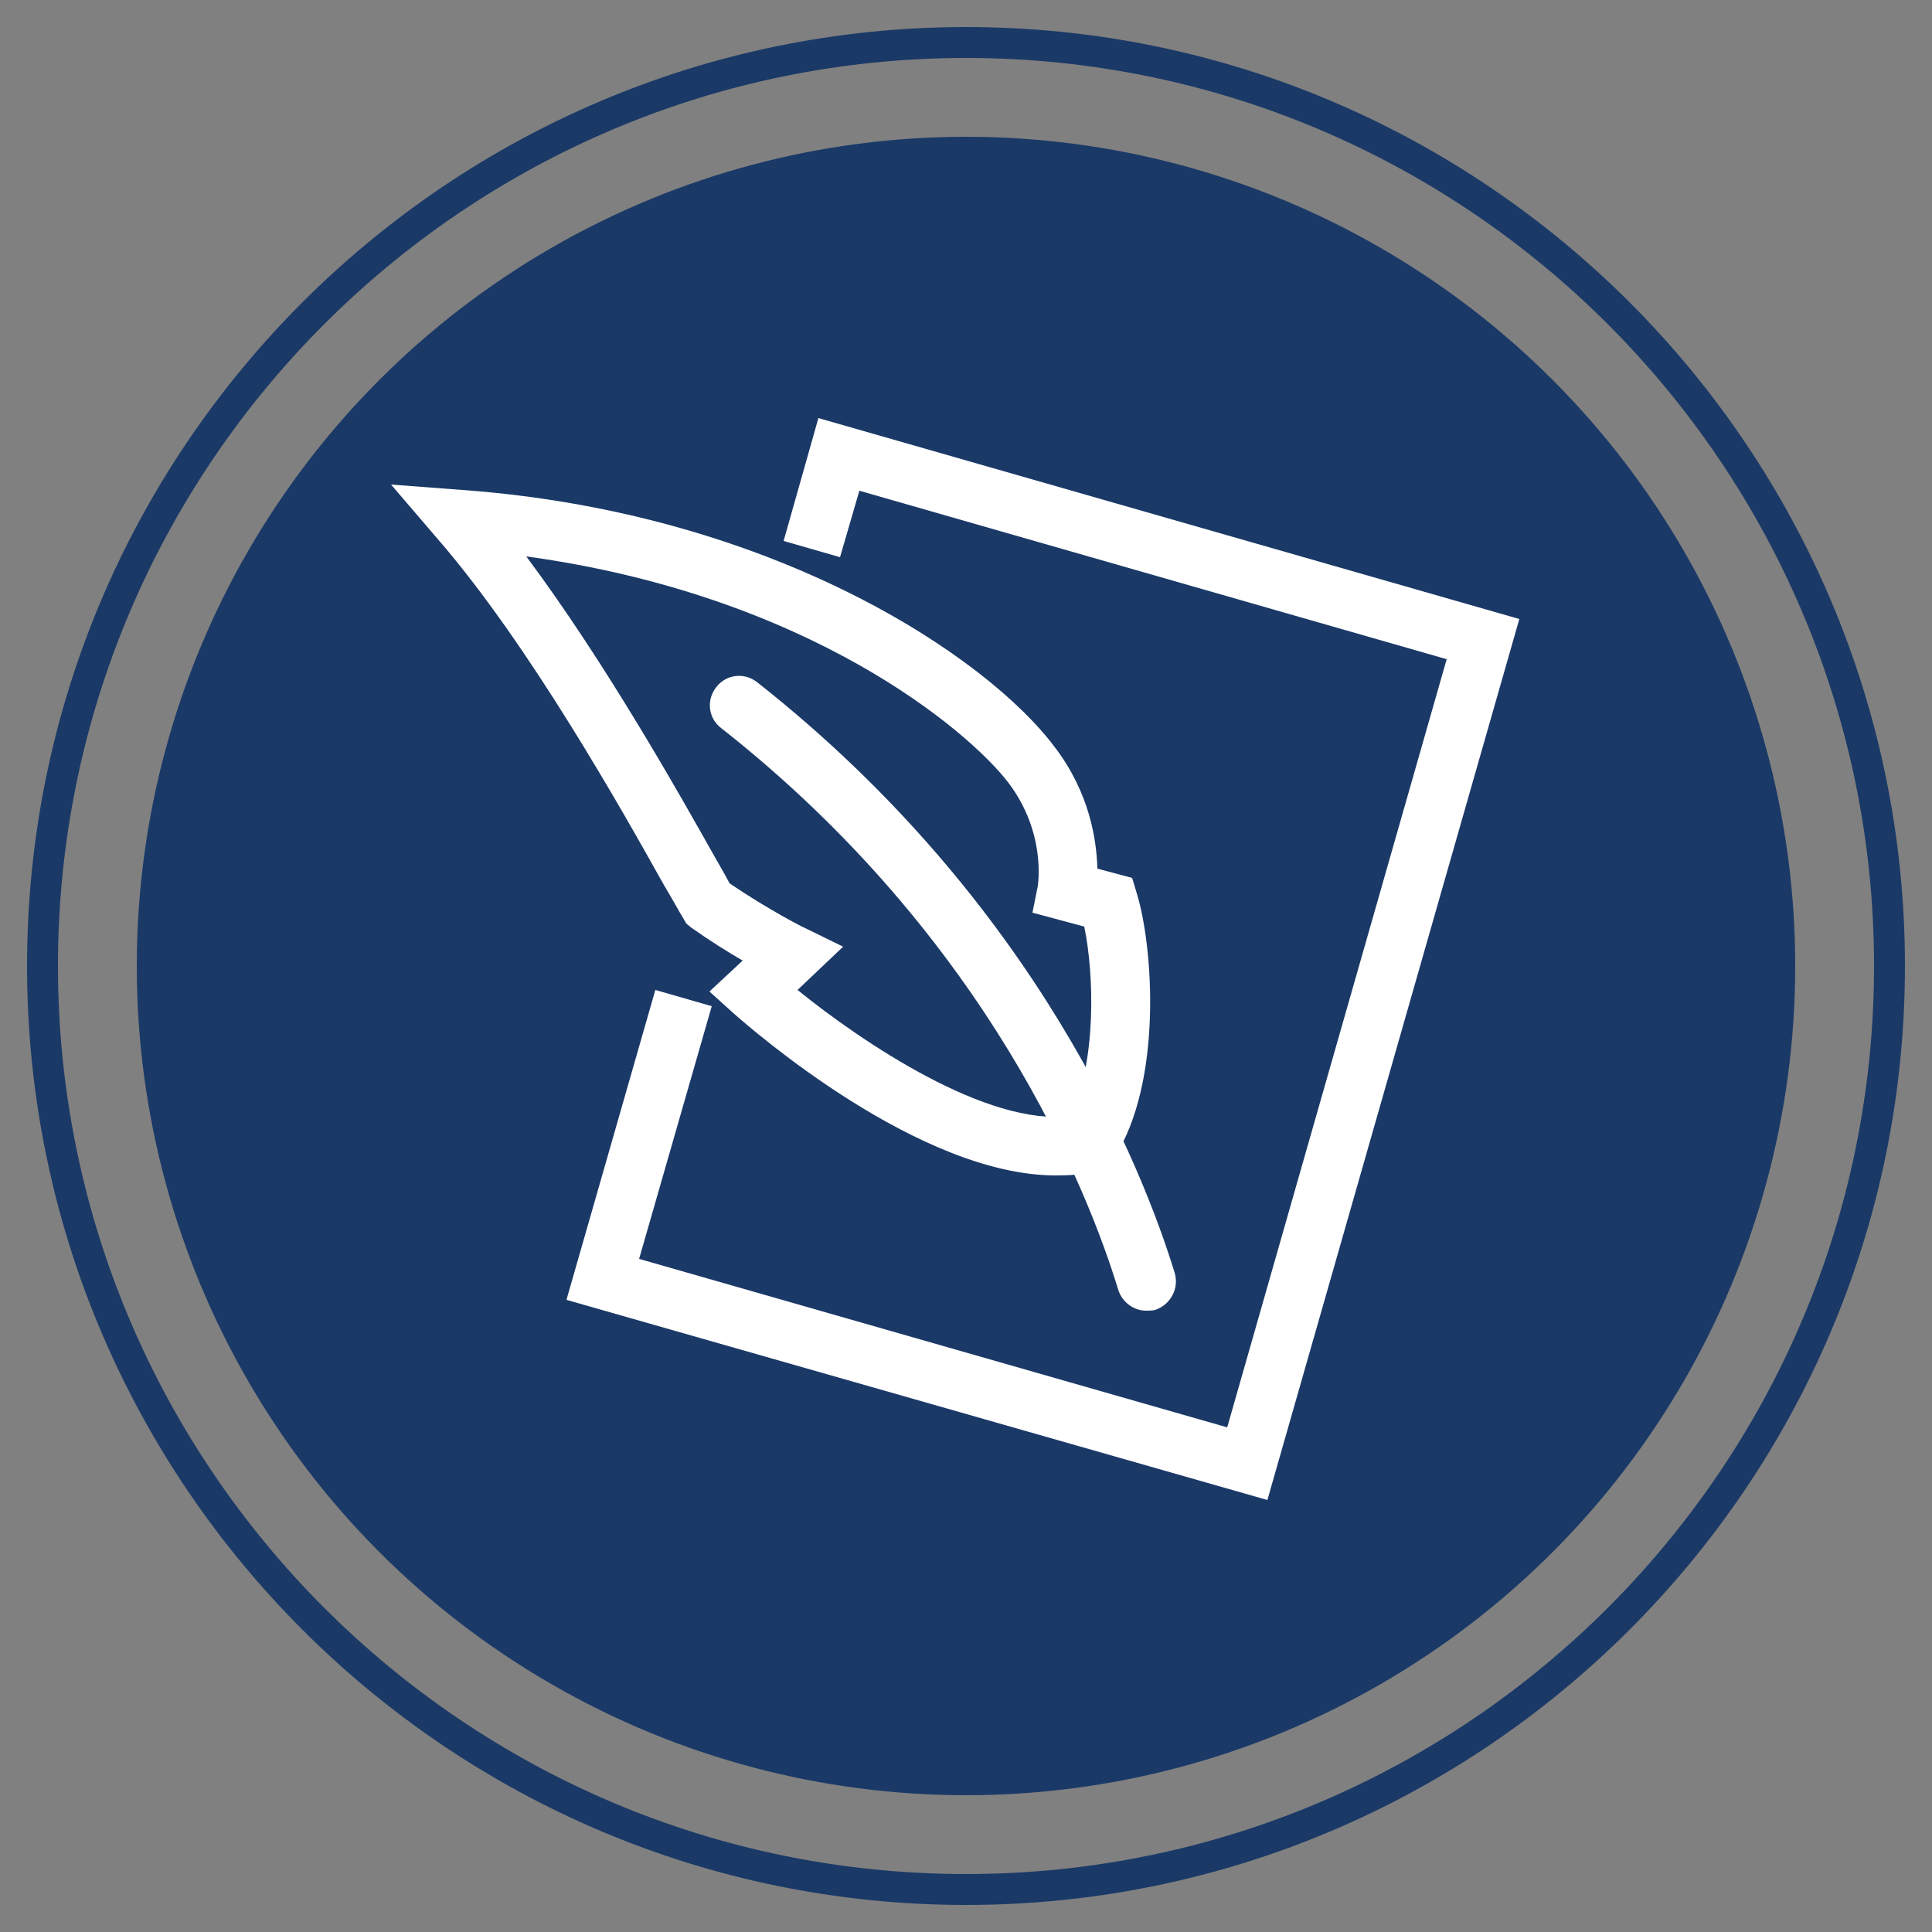
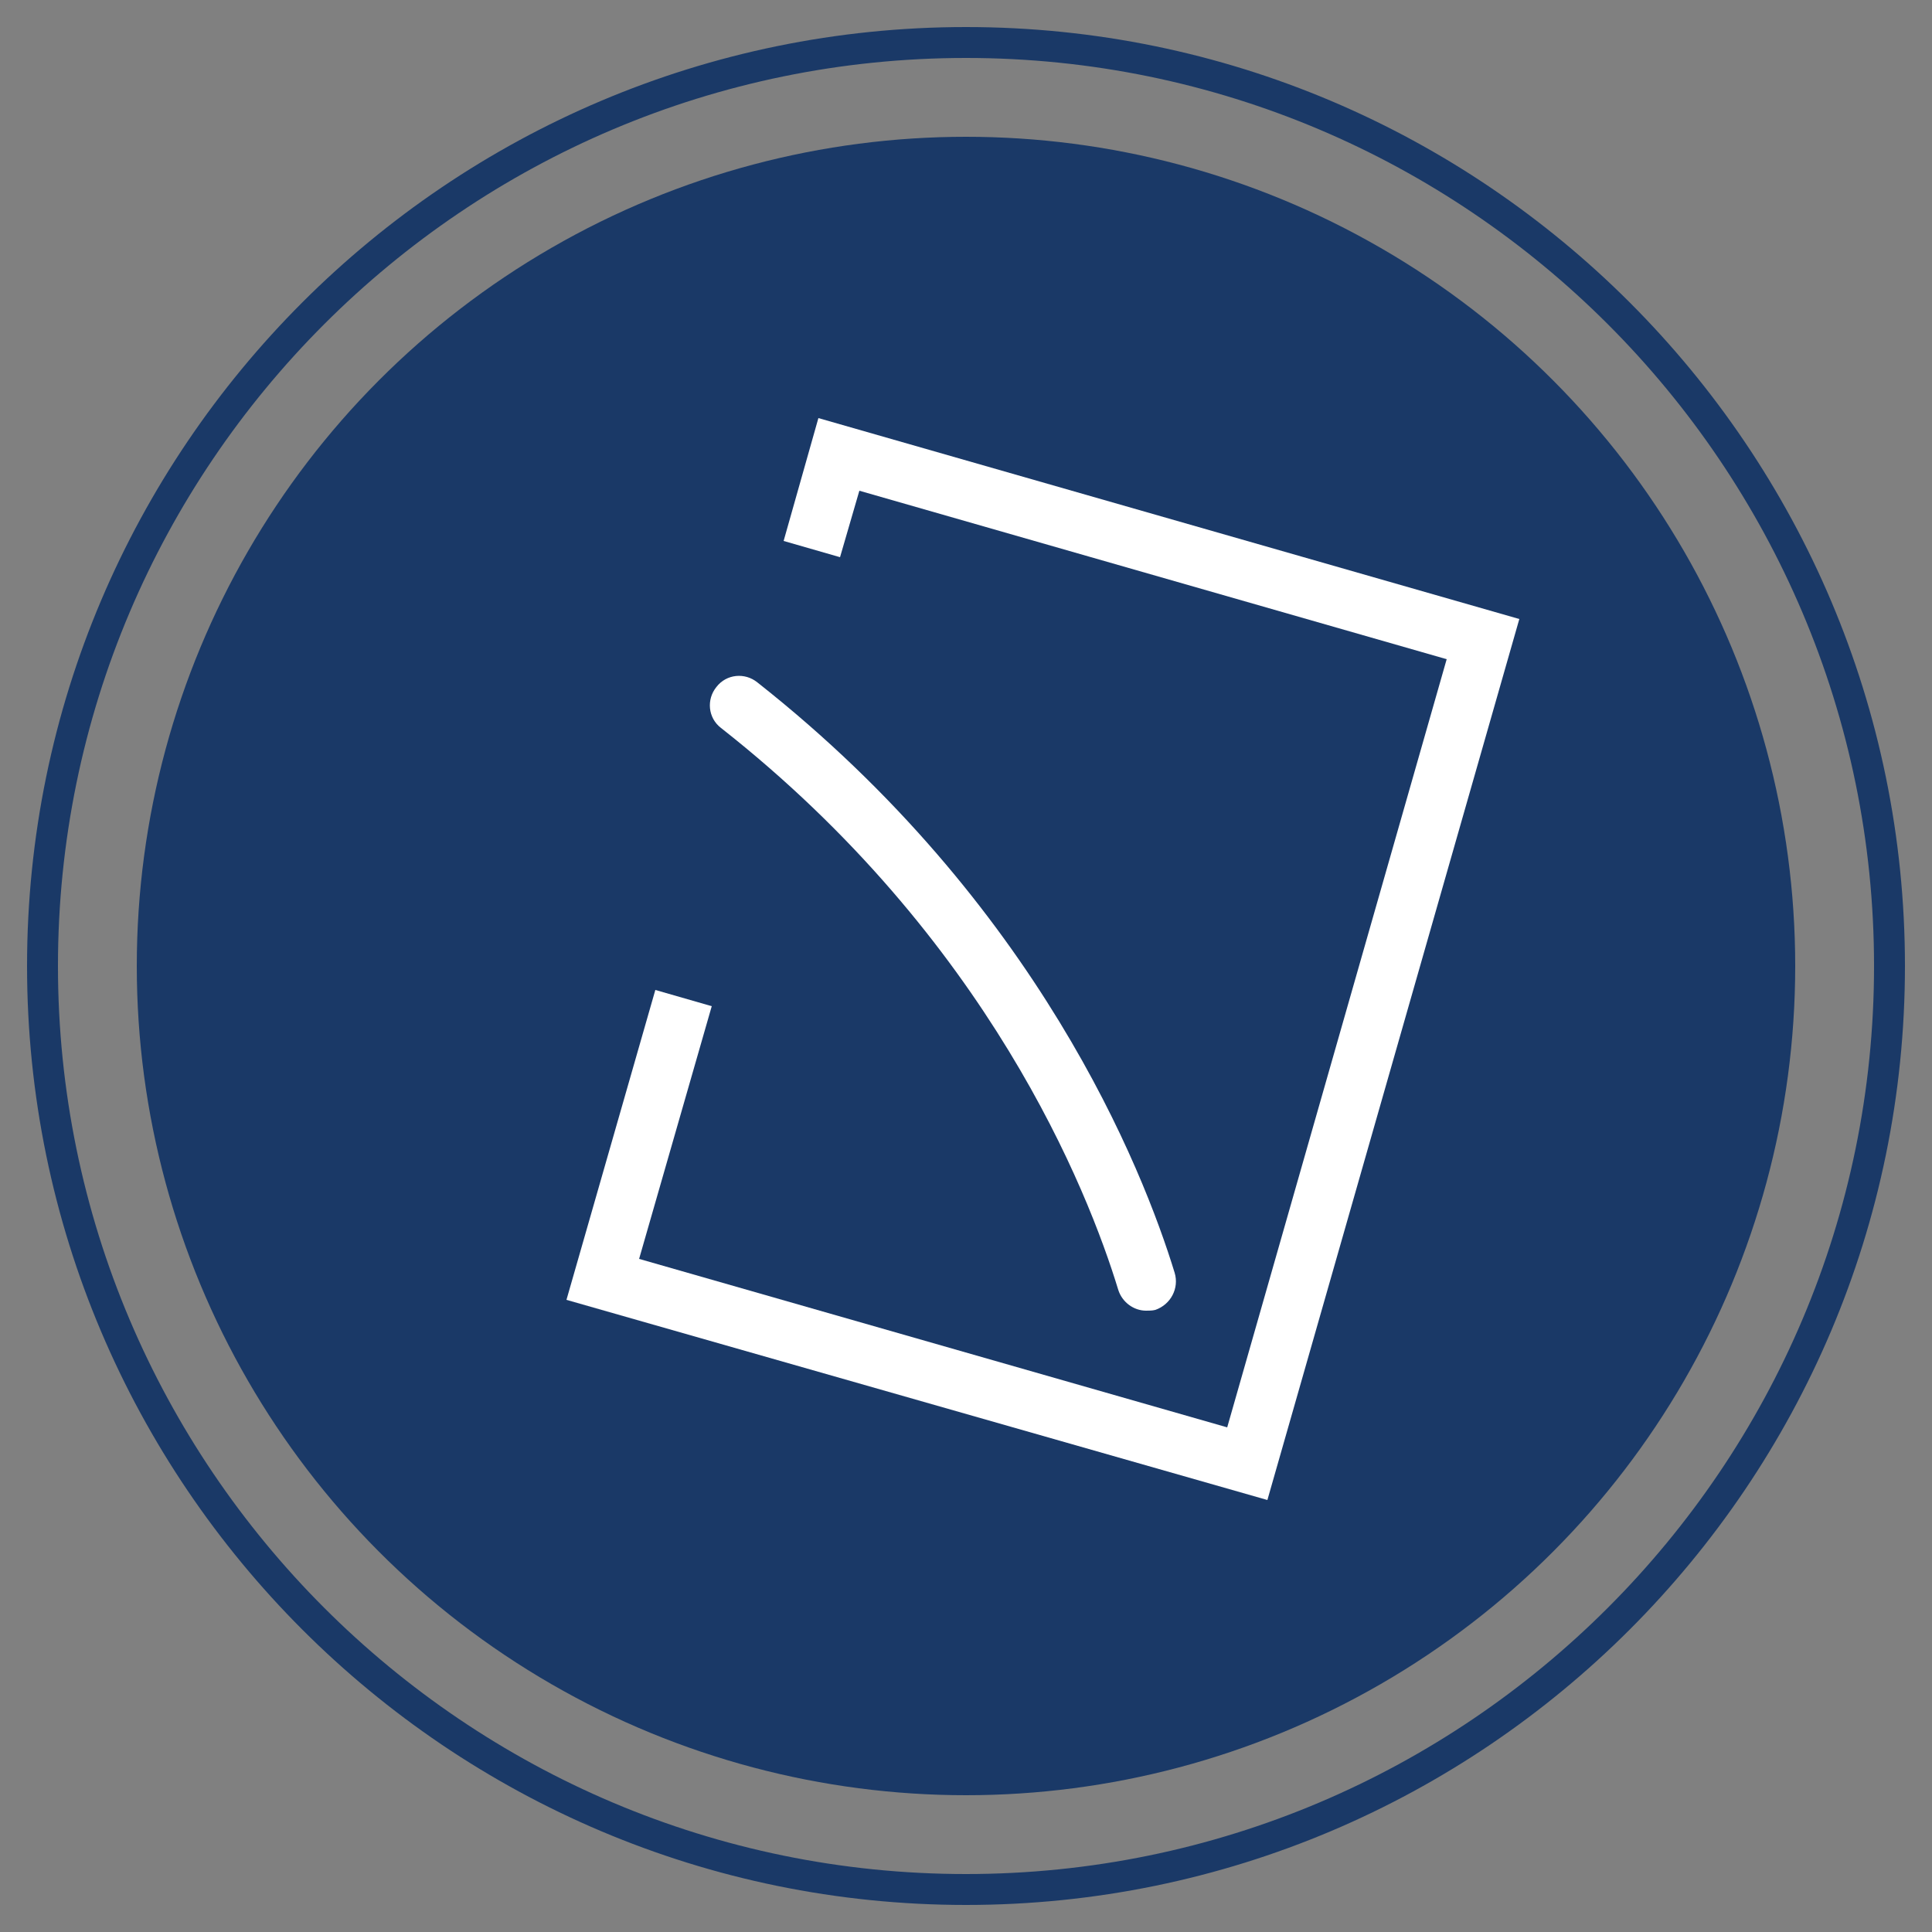
<svg xmlns="http://www.w3.org/2000/svg" id="Layer_1" x="0px" y="0px" width="250px" height="250px" viewBox="0 0 250 250" style="enable-background:new 0 0 250 250;" xml:space="preserve">
  <rect x="0" y="0" width="250" height="250" fill="#808080" stroke="none" />
  <style type="text/css">
	.st0{fill:#1A3967;}
	.st1{fill:#FFFFFF;}
</style>
  <circle class="st0" cx="125" cy="125" r="107.3" />
  <path class="st0" d="M125,246.5C58,246.5,3.5,192,3.5,125C3.5,58,58,3.5,125,3.5C192,3.5,246.5,58,246.5,125  C246.5,192,192,246.5,125,246.5z M125,7.5C60.2,7.5,7.5,60.2,7.5,125S60.2,242.5,125,242.5S242.5,189.8,242.5,125S189.8,7.5,125,7.5  z" />
  <g>
-     <path class="st1" d="M136.6,152.1c-17.6,0-39.1-18.7-41.7-21l-3.1-2.8l4.3-4c-1.9-1.1-4.3-2.6-6.7-4.3l-0.6-0.5l-0.4-0.7   c-0.5-0.8-1.3-2.3-2.5-4.3c-5.2-9.3-17.4-31.1-29.3-44.8l-6-7l9.2,0.7c40.1,2.9,67.9,21.5,76.7,33.3c4.5,5.9,5.4,12,5.5,15.7   l4.5,1.2l0.6,2c2.1,6.8,3.4,24.3-2.9,34.2l-0.8,1.3l-1.5,0.4C140.2,152,138.4,152.1,136.6,152.1z M103.2,128.1   c8.4,6.8,24.6,17.7,35.3,16.3c3.4-6.9,3.1-18.3,1.8-24.5l-6.7-1.8l0.7-3.5c0-0.2,1.1-6.8-3.8-13.3C125.3,94.5,104.6,77,68.1,72   c10.3,13.8,19.9,30.9,24.4,38.9c0.8,1.4,1.5,2.6,1.9,3.4c5,3.4,9.7,5.8,9.8,5.8l4.9,2.4L103.2,128.1z" />
    <path class="st1" d="M148.3,169.6c-1.6,0-3.1-1.1-3.6-2.7c-3.9-12.8-16.8-45.5-51.4-72.7c-1.7-1.3-1.9-3.7-0.6-5.3   c1.3-1.7,3.7-1.9,5.3-0.6c36.3,28.6,49.9,63,54,76.4c0.6,2-0.5,4.1-2.5,4.8C149.1,169.6,148.7,169.6,148.3,169.6z" />
    <polygon class="st1" points="164,194.1 73.3,168.2 84.8,128.1 92.1,130.2 82.7,162.9 158.8,184.7 187.2,85.3 111.2,63.5    108.7,72.1 101.4,70 105.9,54.1 196.6,80.1  " />
  </g>
</svg>